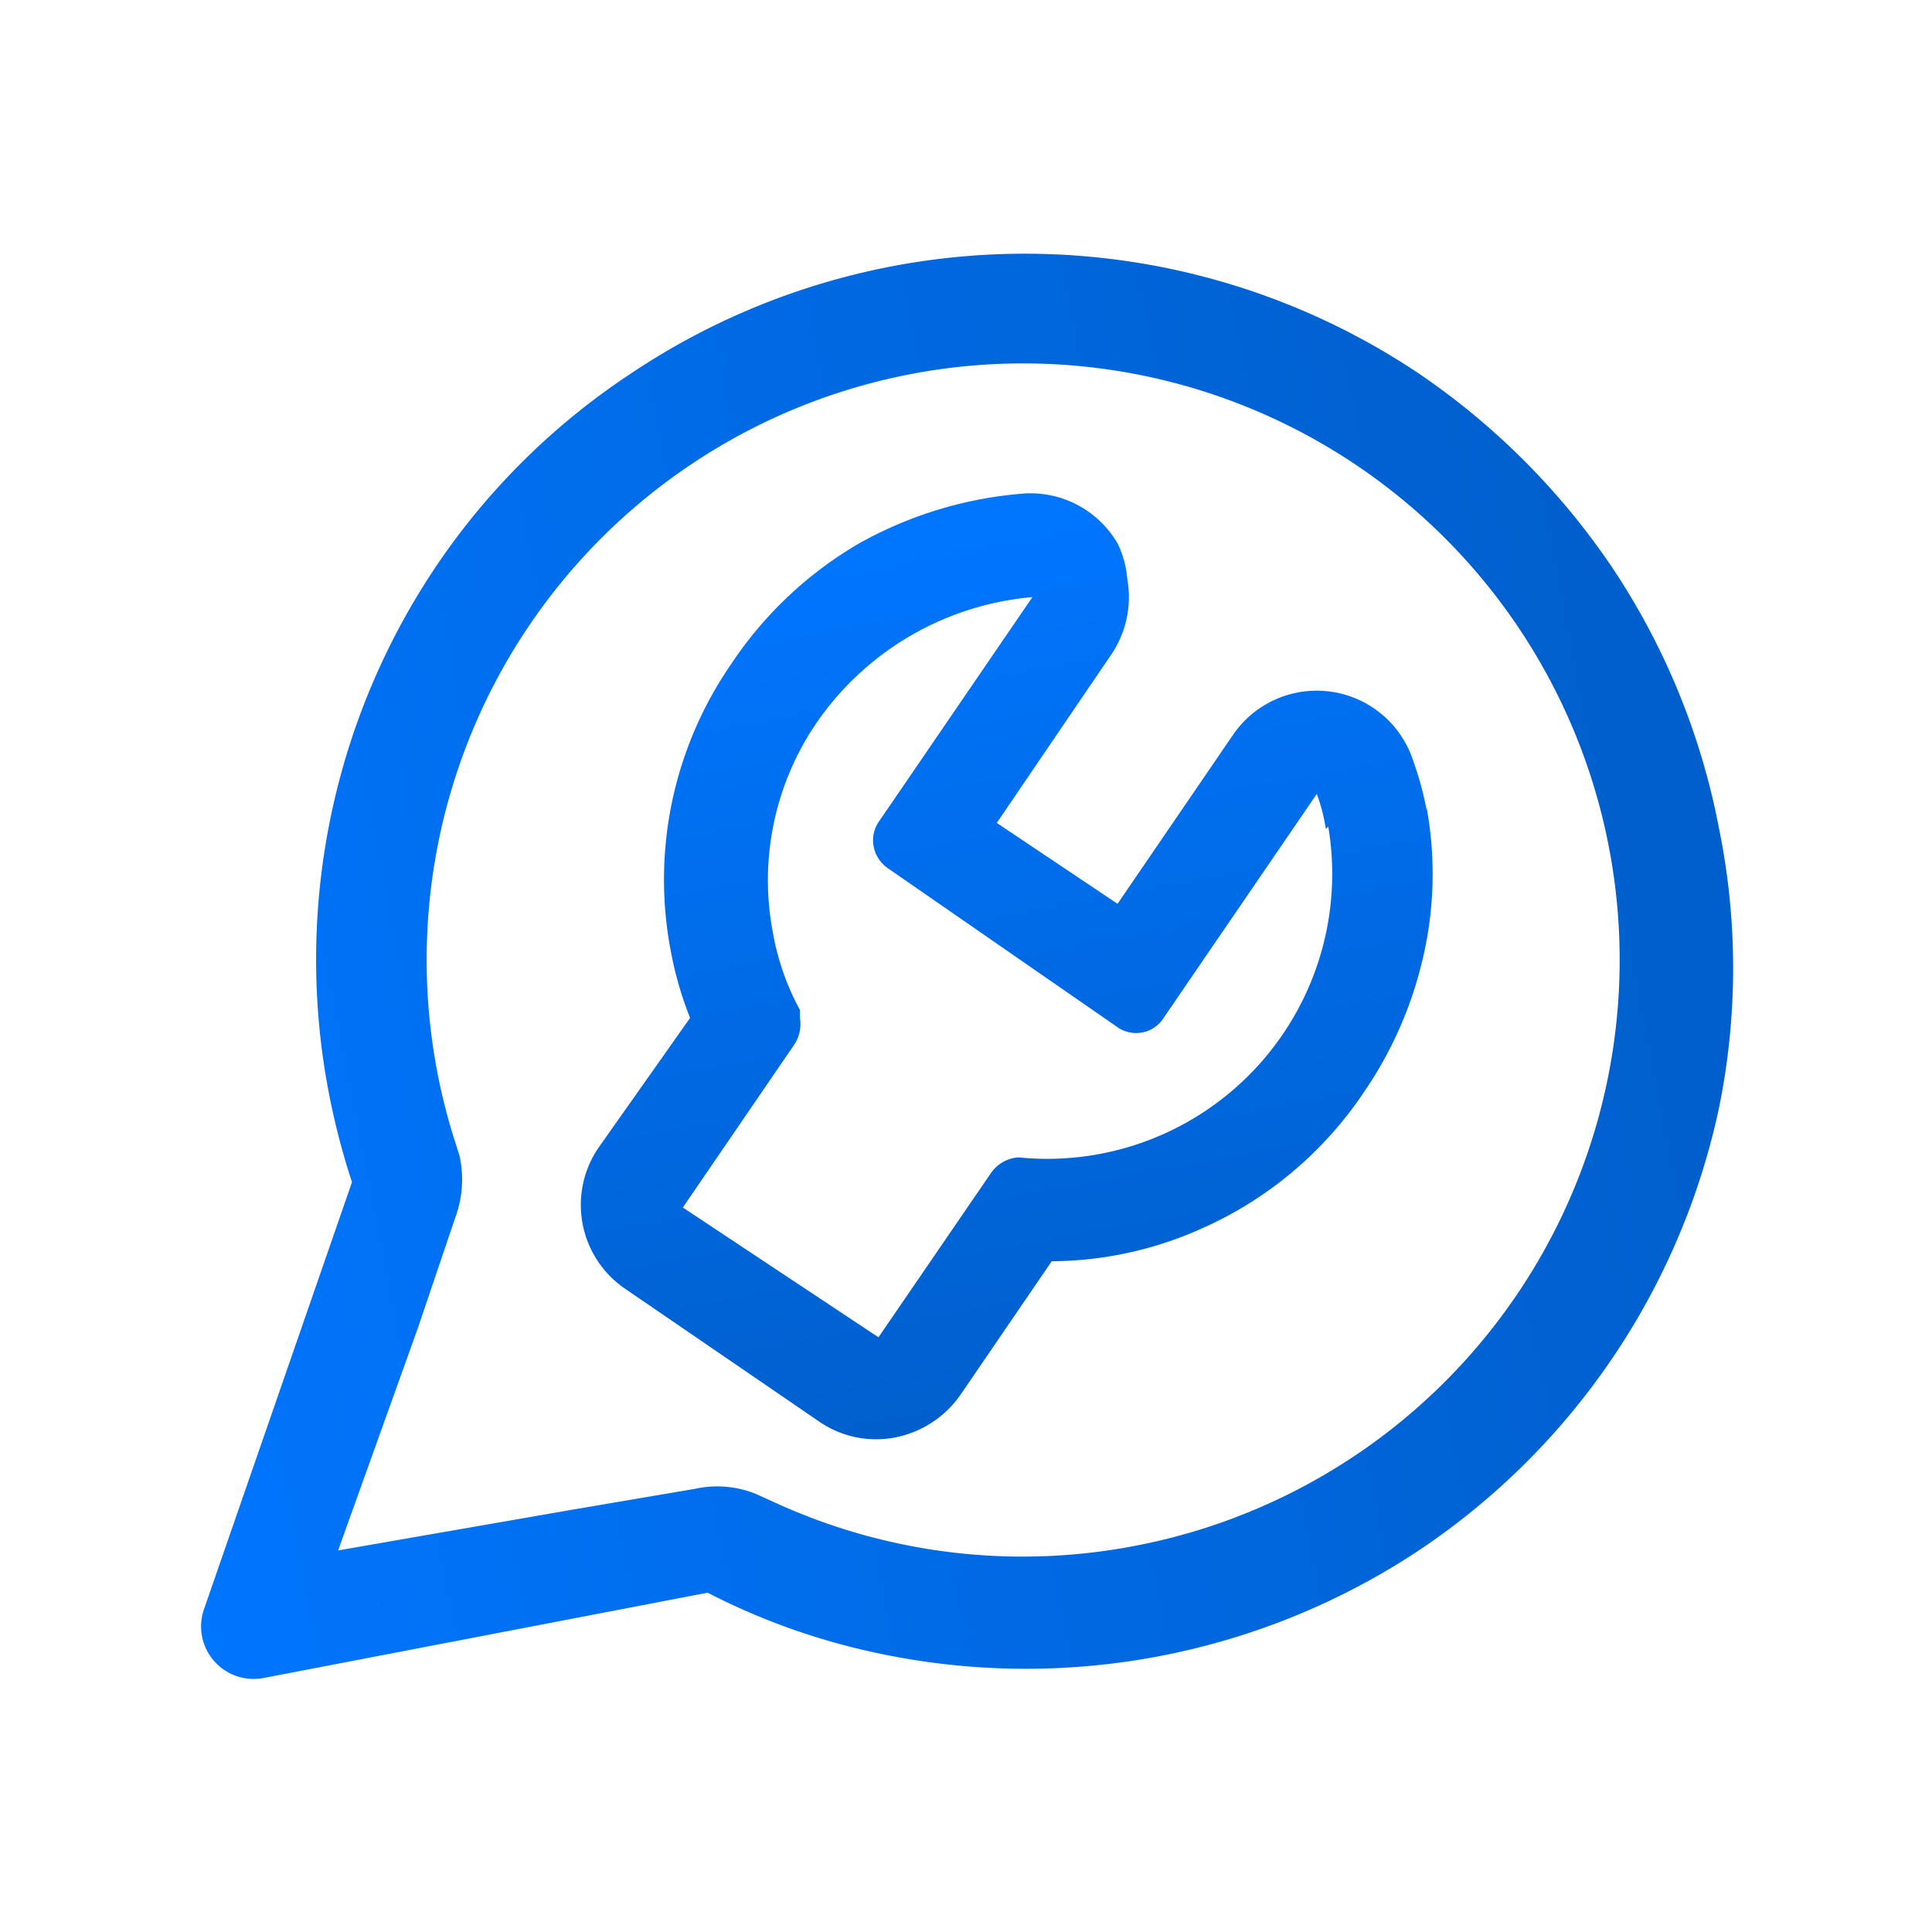
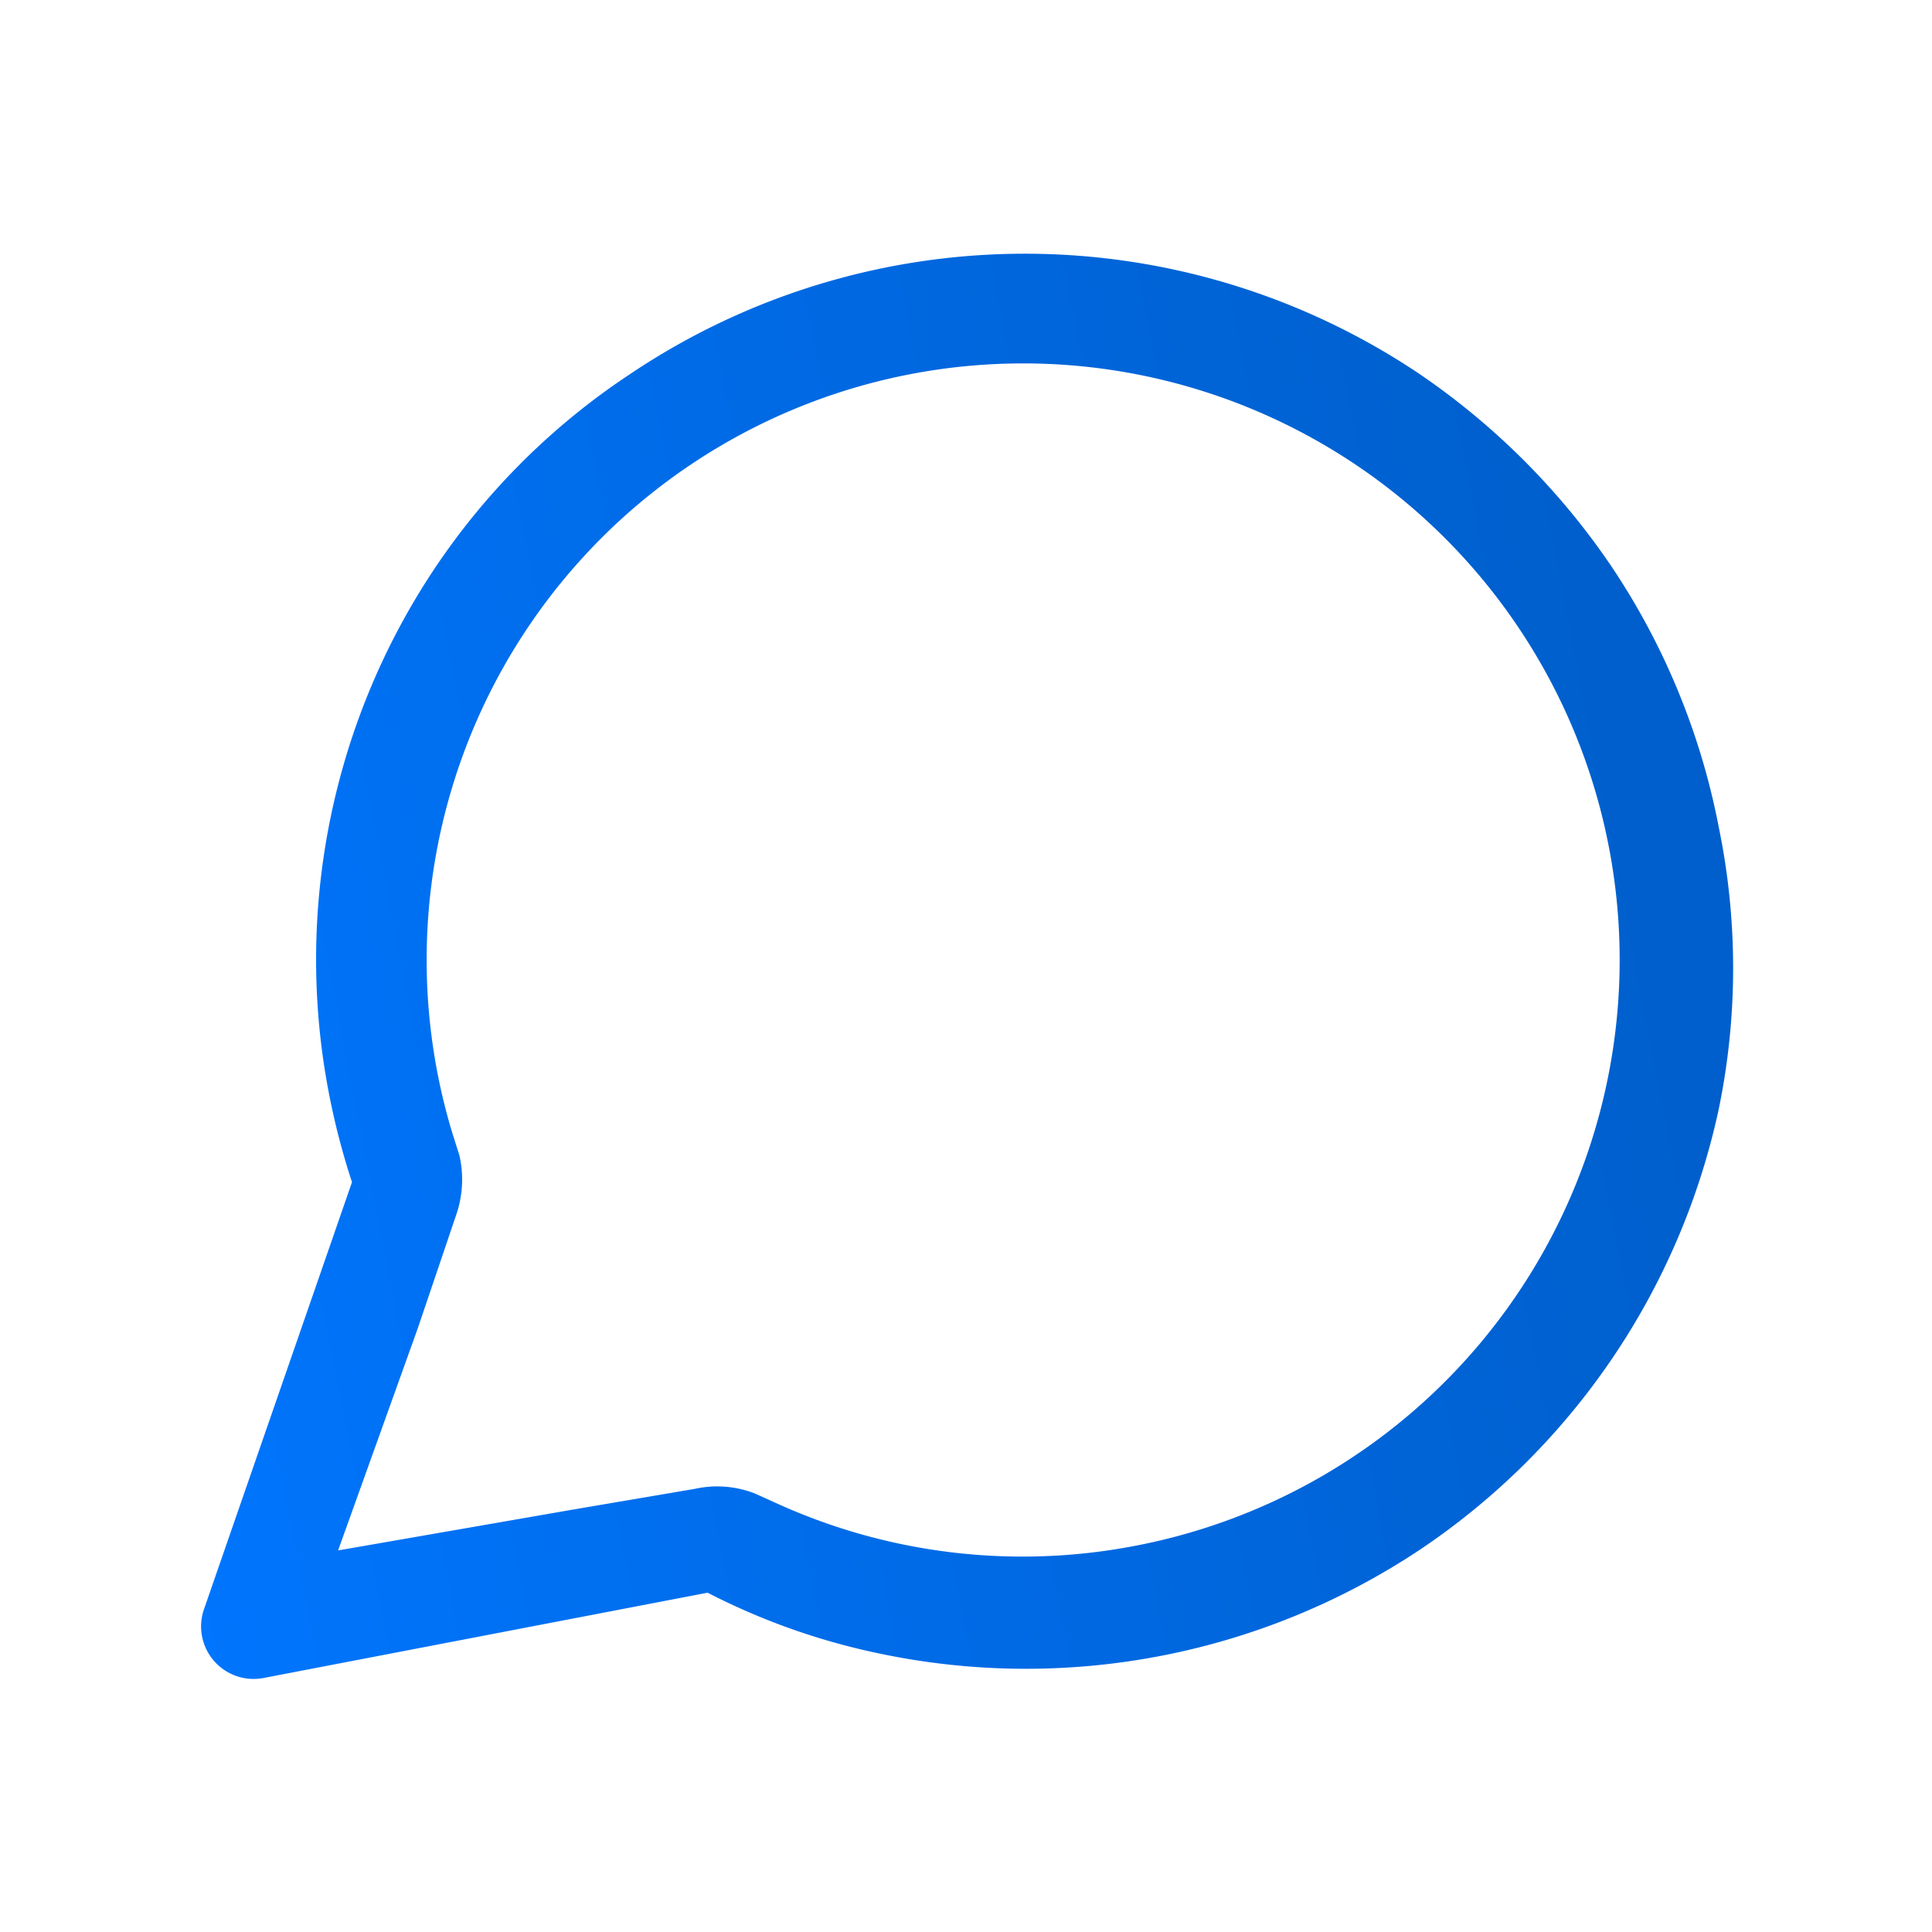
<svg xmlns="http://www.w3.org/2000/svg" xmlns:xlink="http://www.w3.org/1999/xlink" id="Camada_1" data-name="Camada 1" viewBox="0 0 32 32">
  <defs>
    <style>.cls-1{fill:url(#Gradiente_sem_nome_15);}.cls-2{fill:url(#Gradiente_sem_nome_15-2);}</style>
    <linearGradient id="Gradiente_sem_nome_15" x1="659.79" y1="12.55" x2="686.98" y2="12.55" gradientTransform="matrix(0.98, -0.19, 0.19, 0.98, -648.48, 131.43)" gradientUnits="userSpaceOnUse">
      <stop offset="0" stop-color="#0076ff" />
      <stop offset="1" stop-color="#005fcc" />
    </linearGradient>
    <linearGradient id="Gradiente_sem_nome_15-2" x1="-1770.91" y1="1452.1" x2="-1755.89" y2="1452.1" gradientTransform="translate(1767.86 1482.41) rotate(79.41)" xlink:href="#Gradiente_sem_nome_15" />
  </defs>
  <path class="cls-1" d="M26.69,9.38A12,12,0,0,0,23.52,6.2a11.72,11.72,0,0,0-13.09,0A11.56,11.56,0,0,0,7.25,9.34a11.67,11.67,0,0,0-1.8,8.78,12,12,0,0,0,.38,1.46L3.38,26.65a.87.87,0,0,0,1,1.14l7.34-1.41a11.16,11.16,0,0,0,2.81,1,11.78,11.78,0,0,0,9-1.72,11.76,11.76,0,0,0,4.94-7.3,11.56,11.56,0,0,0,0-4.65A11.73,11.73,0,0,0,26.69,9.38ZM18.82,25.6a9.84,9.84,0,0,1-6-.72l-.31-.14a1.71,1.71,0,0,0-1-.08l-2,.34-3.91.68L6.92,22l.63-1.86a1.8,1.8,0,0,0,.06-1l-.12-.38A9.88,9.88,0,1,1,18.82,25.6Z" />
-   <path class="cls-2" d="M22,13.69a4.72,4.72,0,0,1-5.13,5.48.6.6,0,0,0-.45.25h0l-1.87,2.73L11.31,20l1.84-2.69a.62.62,0,0,0,.1-.45l0-.13a4.21,4.21,0,0,1-.45-1.29,4.62,4.62,0,0,1,.74-3.49,4.85,4.85,0,0,1,3.56-2.06l-2.53,3.7a.55.55,0,0,0-.1.43.57.57,0,0,0,.25.37L18.49,17a.54.54,0,0,0,.79-.15l2.53-3.7a2.91,2.91,0,0,1,.15.58m1.67-.31a5.36,5.36,0,0,0-.22-.81,1.68,1.68,0,0,0-3-.42l-1.9,2.78-2-1.34,1.89-2.78a1.7,1.7,0,0,0,.27-1.27A1.61,1.61,0,0,0,18.51,9a1.67,1.67,0,0,0-1.62-.82A6.63,6.63,0,0,0,14.23,9a6.42,6.42,0,0,0-2.12,2,6.28,6.28,0,0,0-1,4.75,5.9,5.9,0,0,0,.32,1.11L9.92,19a1.68,1.68,0,0,0,.44,2.35l3.2,2.19a1.66,1.66,0,0,0,1.26.27,1.72,1.72,0,0,0,1.09-.71l1.51-2.21a6.12,6.12,0,0,0,2.48-.54,6.29,6.29,0,0,0,2.67-2.23,6.53,6.53,0,0,0,1-2.26,6.1,6.1,0,0,0,.06-2.48Z" />
</svg>